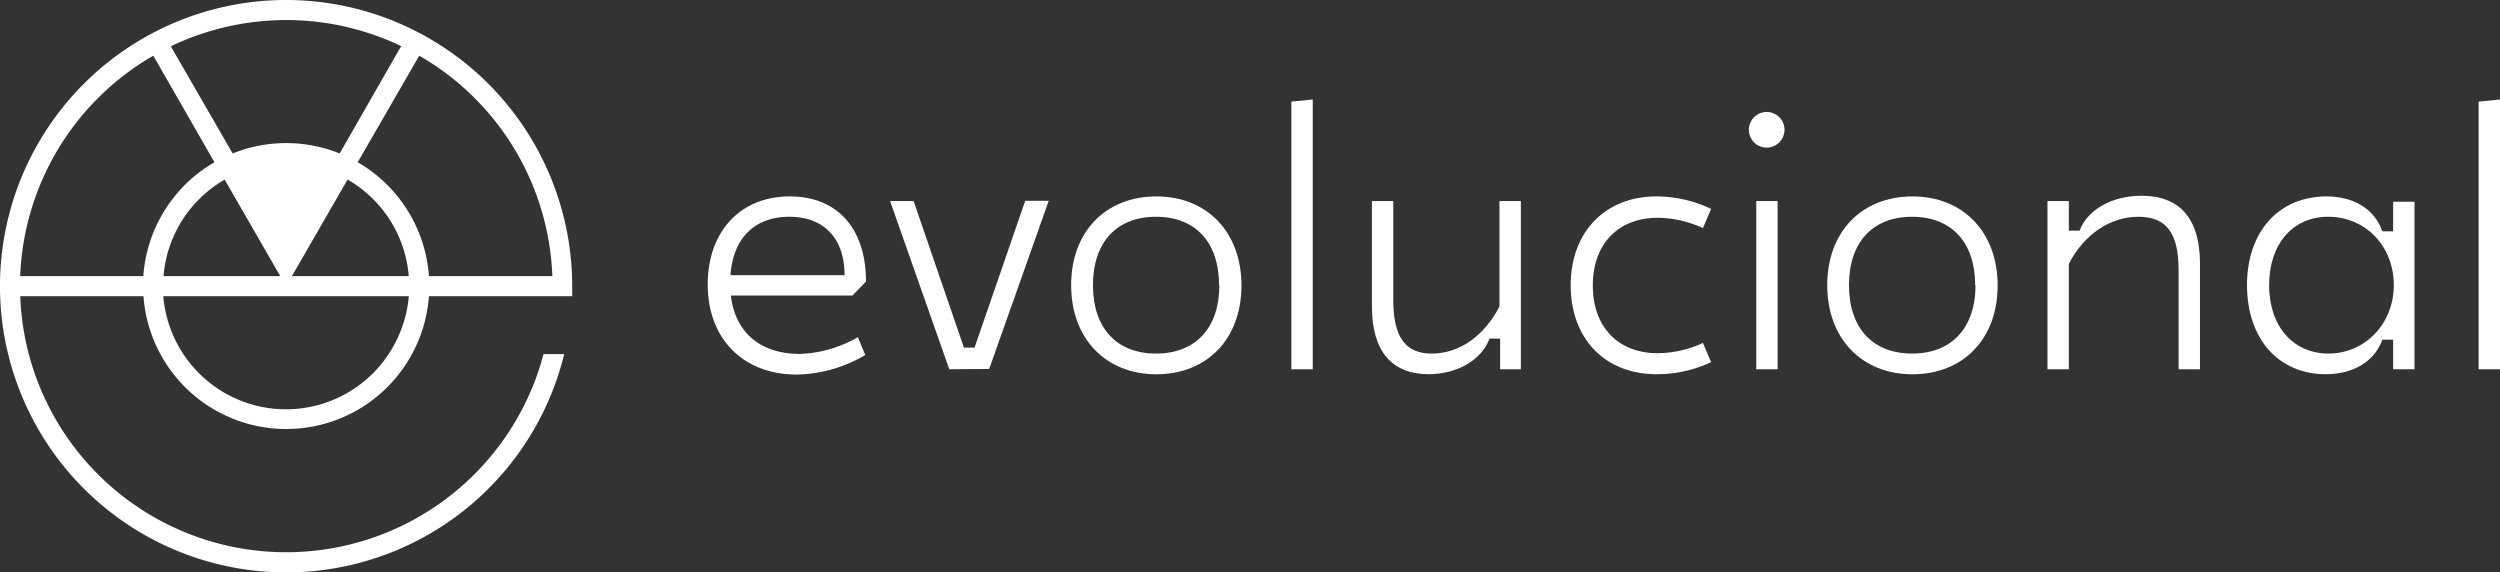
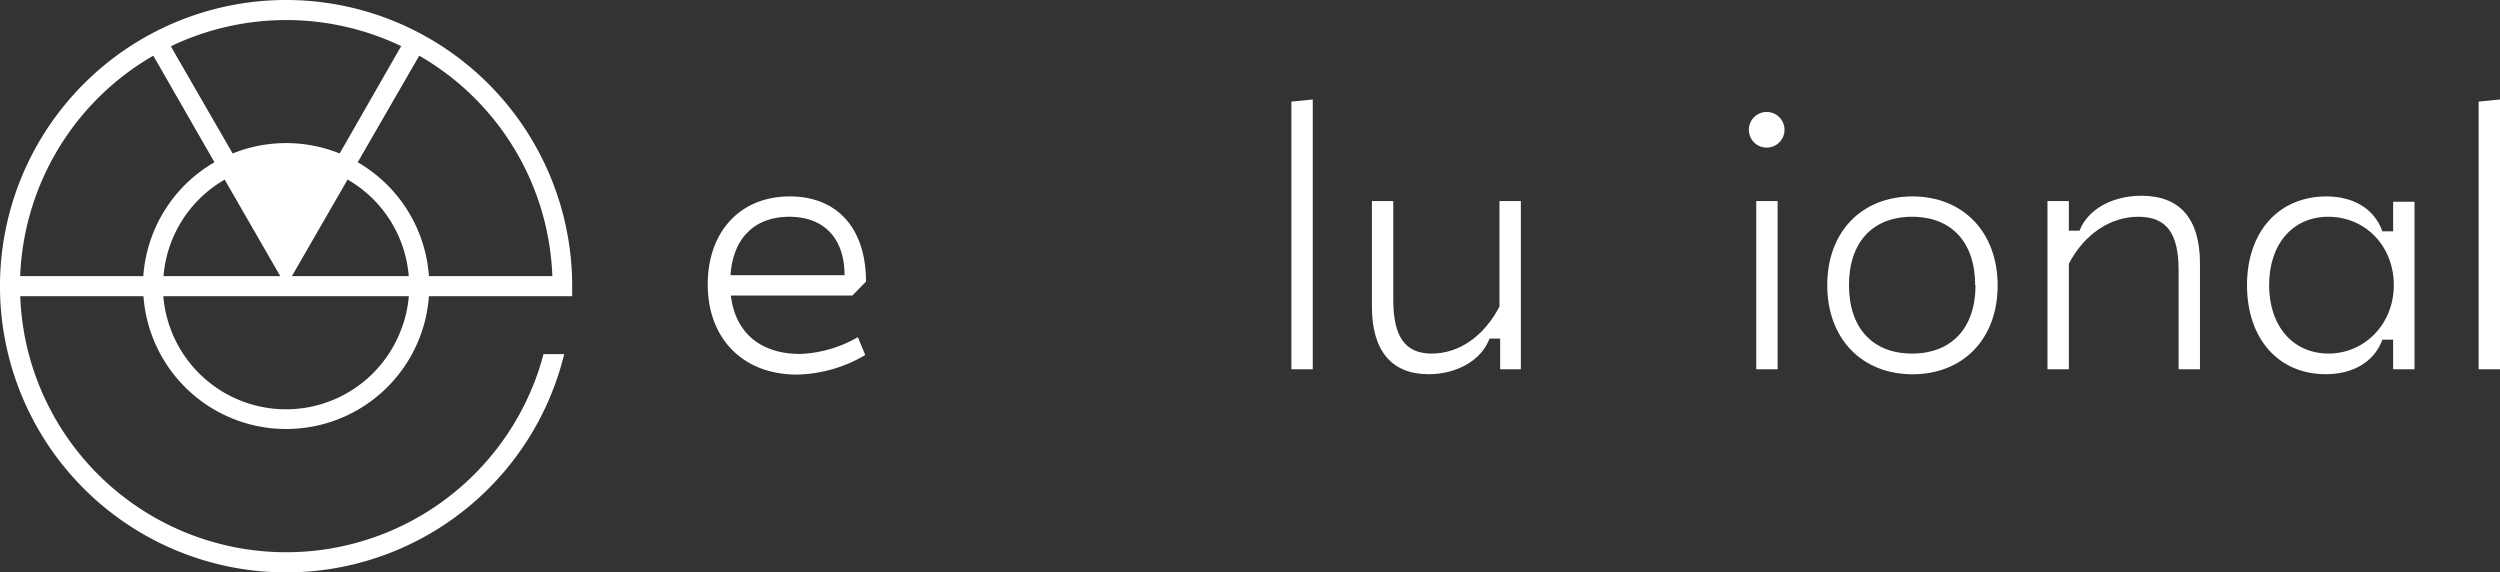
<svg xmlns="http://www.w3.org/2000/svg" viewBox="0 0 338.05 77.39" style="fill: white;">
  <rect x="0" y="0" width="338.05" height="77.39" fill="#333333" stroke="none" />
  <path id="a1f0bf78-9e0f-42fc-ae20-d71ad6ac43be" data-name="symbol" class="symbol" d="M38.7,0A38.7,38.7,0,1,0,76.29,47.89h-2.8a34.52,34.52,0,0,1-1.64,4.81,36,36,0,0,1-66.31,0,35.68,35.68,0,0,1-2.8-12.65H19.4a19.35,19.35,0,0,0,38.6,0H77.37c0-.45,0-.9,0-1.35A38.69,38.69,0,0,0,38.7,0Zm-14,5.54a36.07,36.07,0,0,1,28,0c.56.23,1.1.48,1.64.74h-.12l0,0L45.93,20.75a19.39,19.39,0,0,0-14.47,0L23.12,6.3v0h-.05C23.61,6,24.15,5.77,24.69,5.54ZM47,24.28a16.59,16.59,0,0,1,8.27,13.06H39.47Zm-9.1,13.06H22.11a16.6,16.6,0,0,1,8.27-13.05Zm-35.17,0a36,36,0,0,1,18-29.81L29,21.94a19.33,19.33,0,0,0-9.62,15.4ZM54,45.17a16.63,16.63,0,0,1-27.1,5.29,16.68,16.68,0,0,1-4.82-10.41H55.28A16.42,16.42,0,0,1,54,45.17Zm20.62-7.83H58a19.36,19.36,0,0,0-9.63-15.4L56.69,7.53a35.92,35.92,0,0,1,18,29.81Z" />
  <g id="e892ac3b-7724-4909-a724-a0d3a4eeee91" data-name="evolucional">
    <path class="letter" d="M116,45.59,117,48a18.79,18.79,0,0,1-9.25,2.65c-7.23,0-12.05-4.81-12.05-12.19,0-7.13,4.39-11.9,11.08-11.9,6.51,0,10.32,4.39,10.32,11.52l-1.84,1.88H98.83c.57,5,4,7.9,9.34,7.9A16.85,16.85,0,0,0,116,45.59Zm-17.2-8.38H114.2c0-5-2.8-7.9-7.47-7.9S99.11,32.2,98.78,37.21Z" />
-     <path class="letter" d="M128.36,49.93l-8-22.74h3.18L130.34,47h1.44l6.85-19.85h3.18l-8.05,22.74Z" />
-     <path class="letter" d="M144.84,38.56c0-7.23,4.67-12,11.52-12s11.51,4.82,11.51,12.05-4.67,12-11.51,12S144.84,45.79,144.84,38.56Zm20,0c0-5.83-3.22-9.25-8.52-9.25s-8.53,3.42-8.53,9.25,3.23,9.25,8.53,9.25S164.88,44.39,164.88,38.56Z" />
    <path class="letter" d="M174.62,49.93V13.74l2.89-.29V49.93Z" />
    <path class="letter" d="M185.51,41.45V27.19h2.89V40.58c0,5,1.64,7.23,5.2,7.23,3.71,0,7.08-2.36,9.16-6.36V27.19h2.89V49.93h-2.8V45.79h-1.44c-1.06,2.89-4.39,4.81-8.24,4.81C188.2,50.6,185.51,47.47,185.51,41.45Z" />
-     <path class="letter" d="M212.39,38.56c0-7.23,4.72-12,11.57-12a17.21,17.21,0,0,1,7.42,1.69l-1.11,2.6a14.67,14.67,0,0,0-6.12-1.4c-5.35,0-8.77,3.57-8.77,9.16s3.42,9.15,8.77,9.15a14.81,14.81,0,0,0,6.12-1.39l1.11,2.6A17.2,17.2,0,0,1,224,50.6C217,50.6,212.39,45.79,212.39,38.56Z" />
    <path class="letter" d="M236.48,17.55a2.41,2.41,0,0,1,4.82,0,2.41,2.41,0,0,1-4.82,0Zm1,32.38V27.19h2.89V49.93Z" />
    <path class="letter" d="M247.08,38.56c0-7.23,4.68-12,11.52-12s11.52,4.82,11.52,12.05-4.68,12-11.52,12S247.08,45.79,247.08,38.56Zm20,0c0-5.83-3.23-9.25-8.53-9.25s-8.53,3.42-8.53,9.25,3.23,9.25,8.53,9.25S267.13,44.39,267.13,38.56Z" />
    <path class="letter" d="M276.86,49.93V27.19h2.89v4h1.45c1.06-2.79,4.29-4.72,8.38-4.72,5.2,0,7.9,3.13,7.9,9.16V49.93h-2.89V36.53c0-5-1.64-7.22-5.44-7.22s-7.33,2.36-9.4,6.36V49.93Z" />
    <path class="letter" d="M303.84,38.56c0-7.23,4.29-12,10.75-12,3.42,0,6.41,1.5,7.56,4.72h1.45v-4h2.89V49.93H323.6v-4h-1.45C321,49.06,318,50.6,314.49,50.6,308.08,50.6,303.84,45.79,303.84,38.56Zm19.85,0c0-5.3-3.85-9.25-8.86-9.25-4.82,0-8,3.71-8,9.25s3.23,9.25,8.05,9.25S323.69,43.86,323.69,38.56Z" />
    <path class="letter" d="M335.16,49.93V13.74l2.89-.29V49.93Z" />
  </g>
</svg>